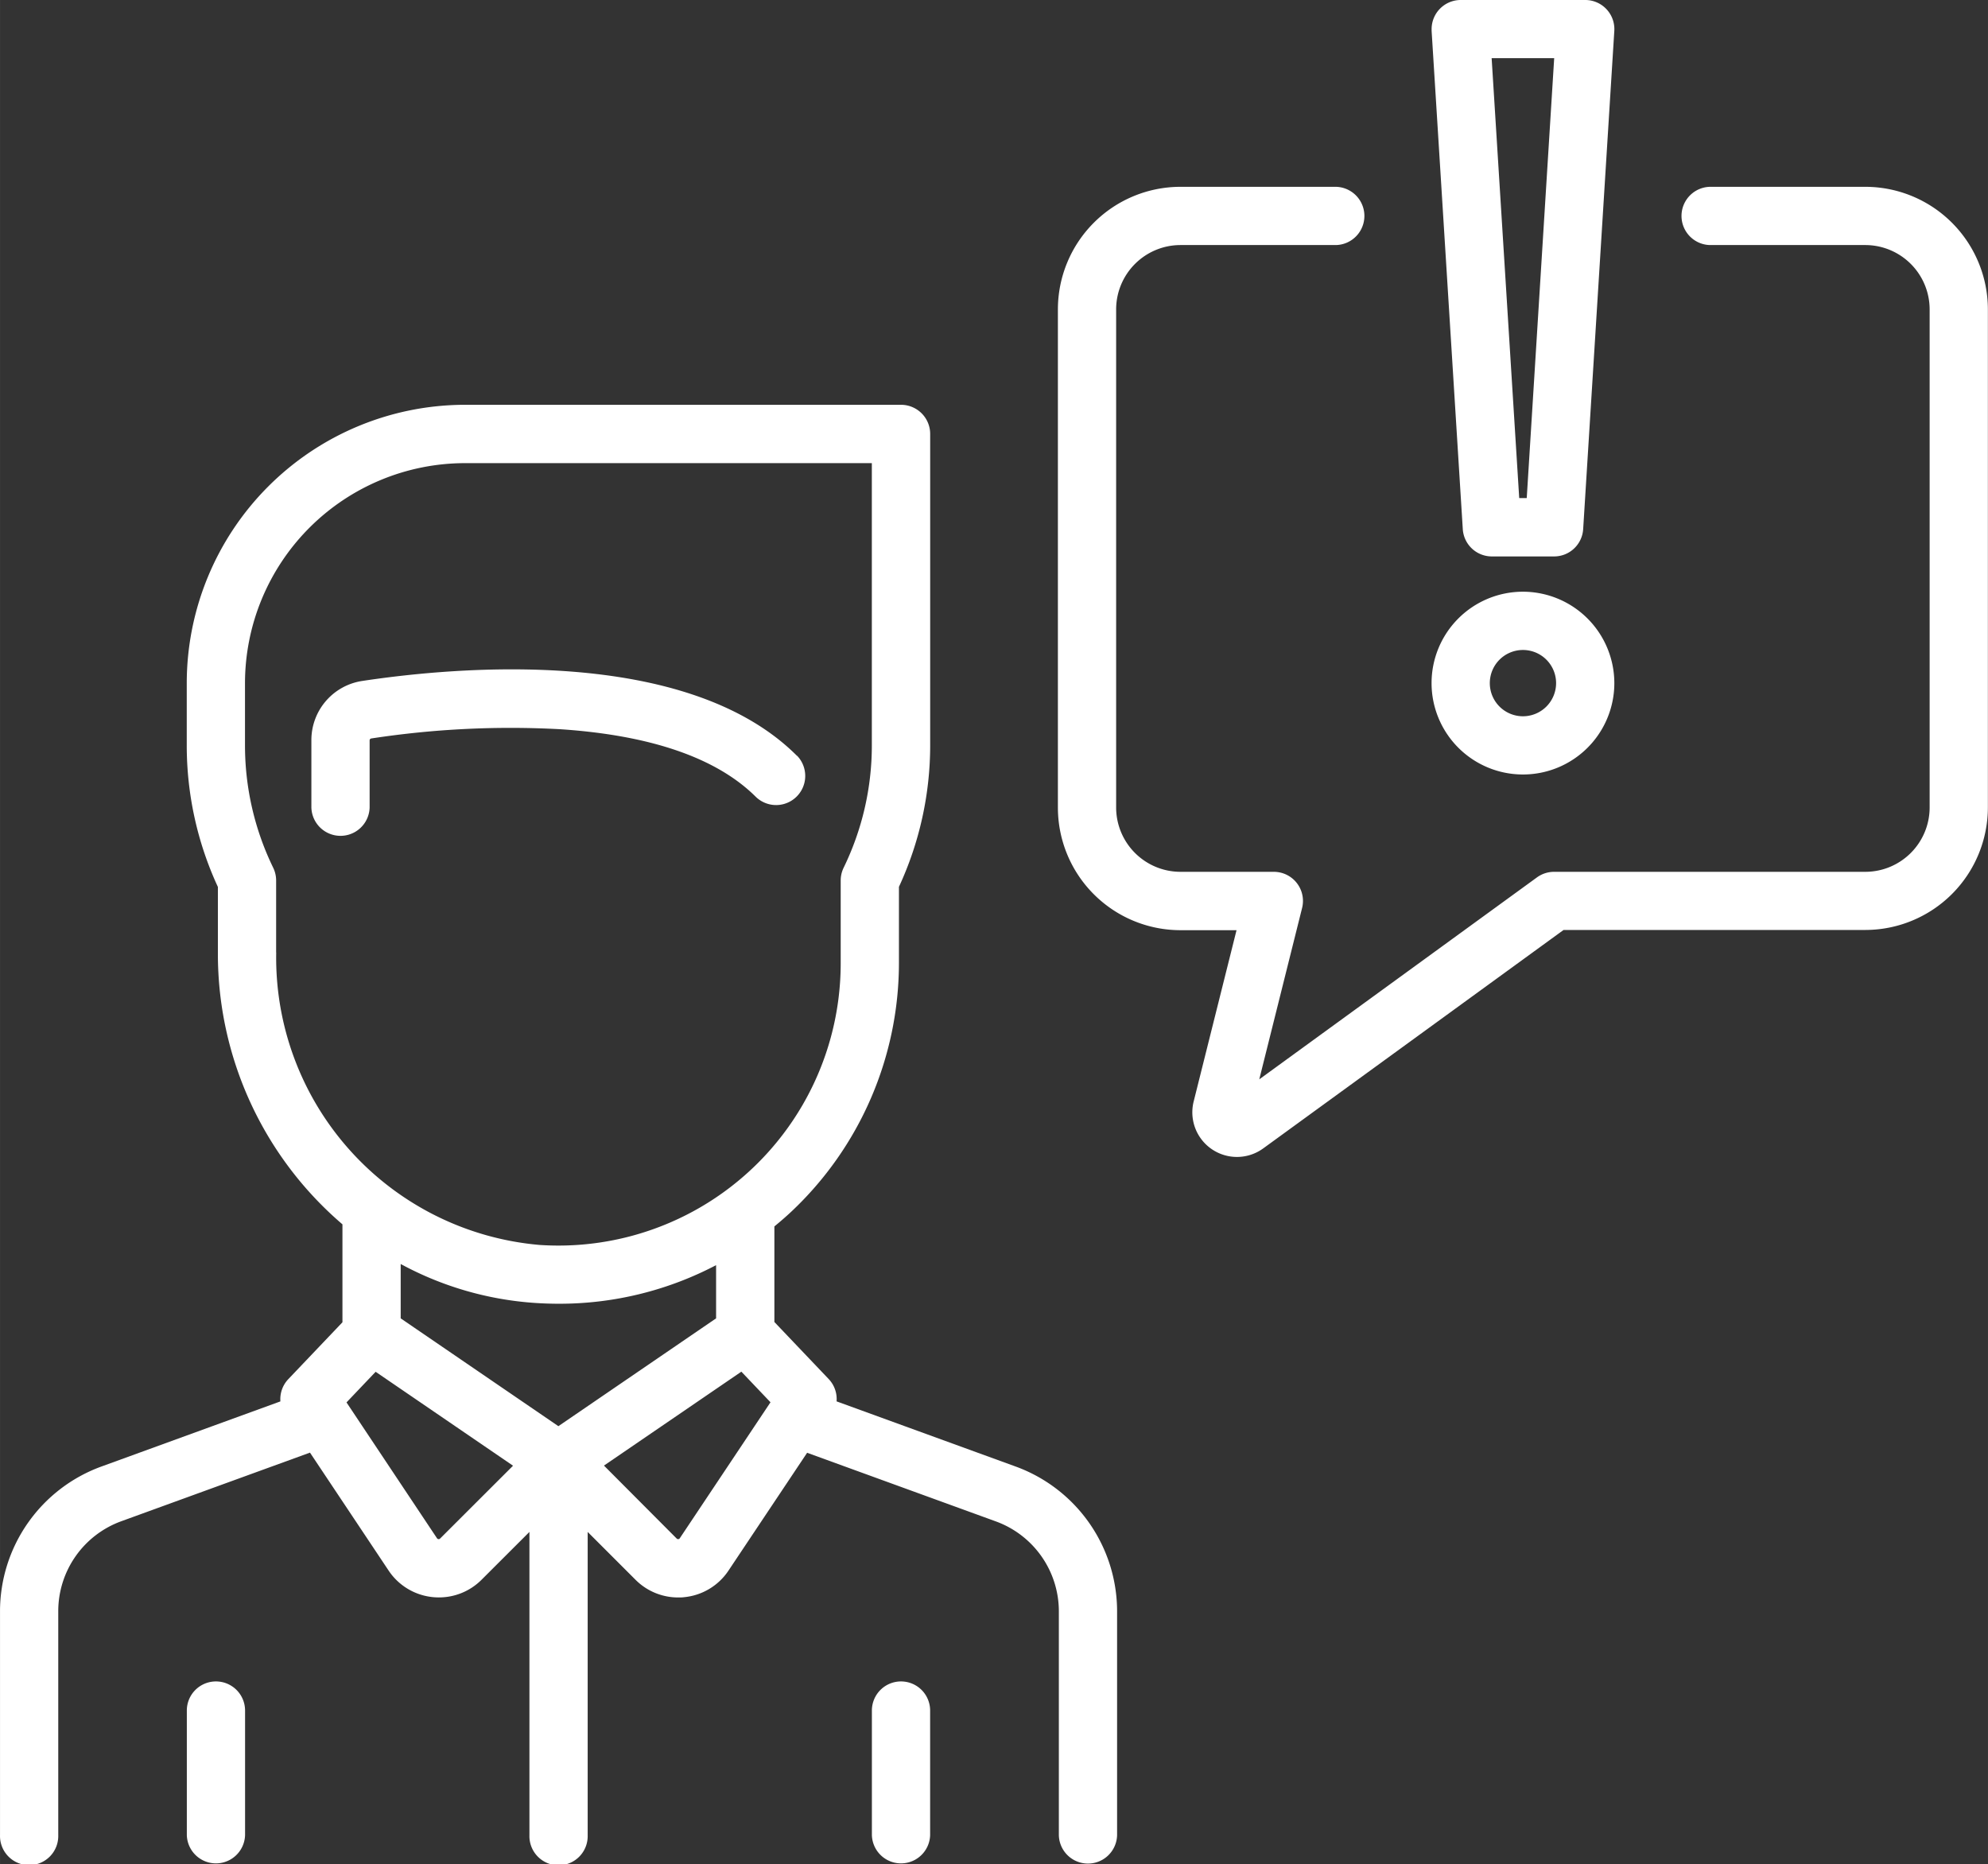
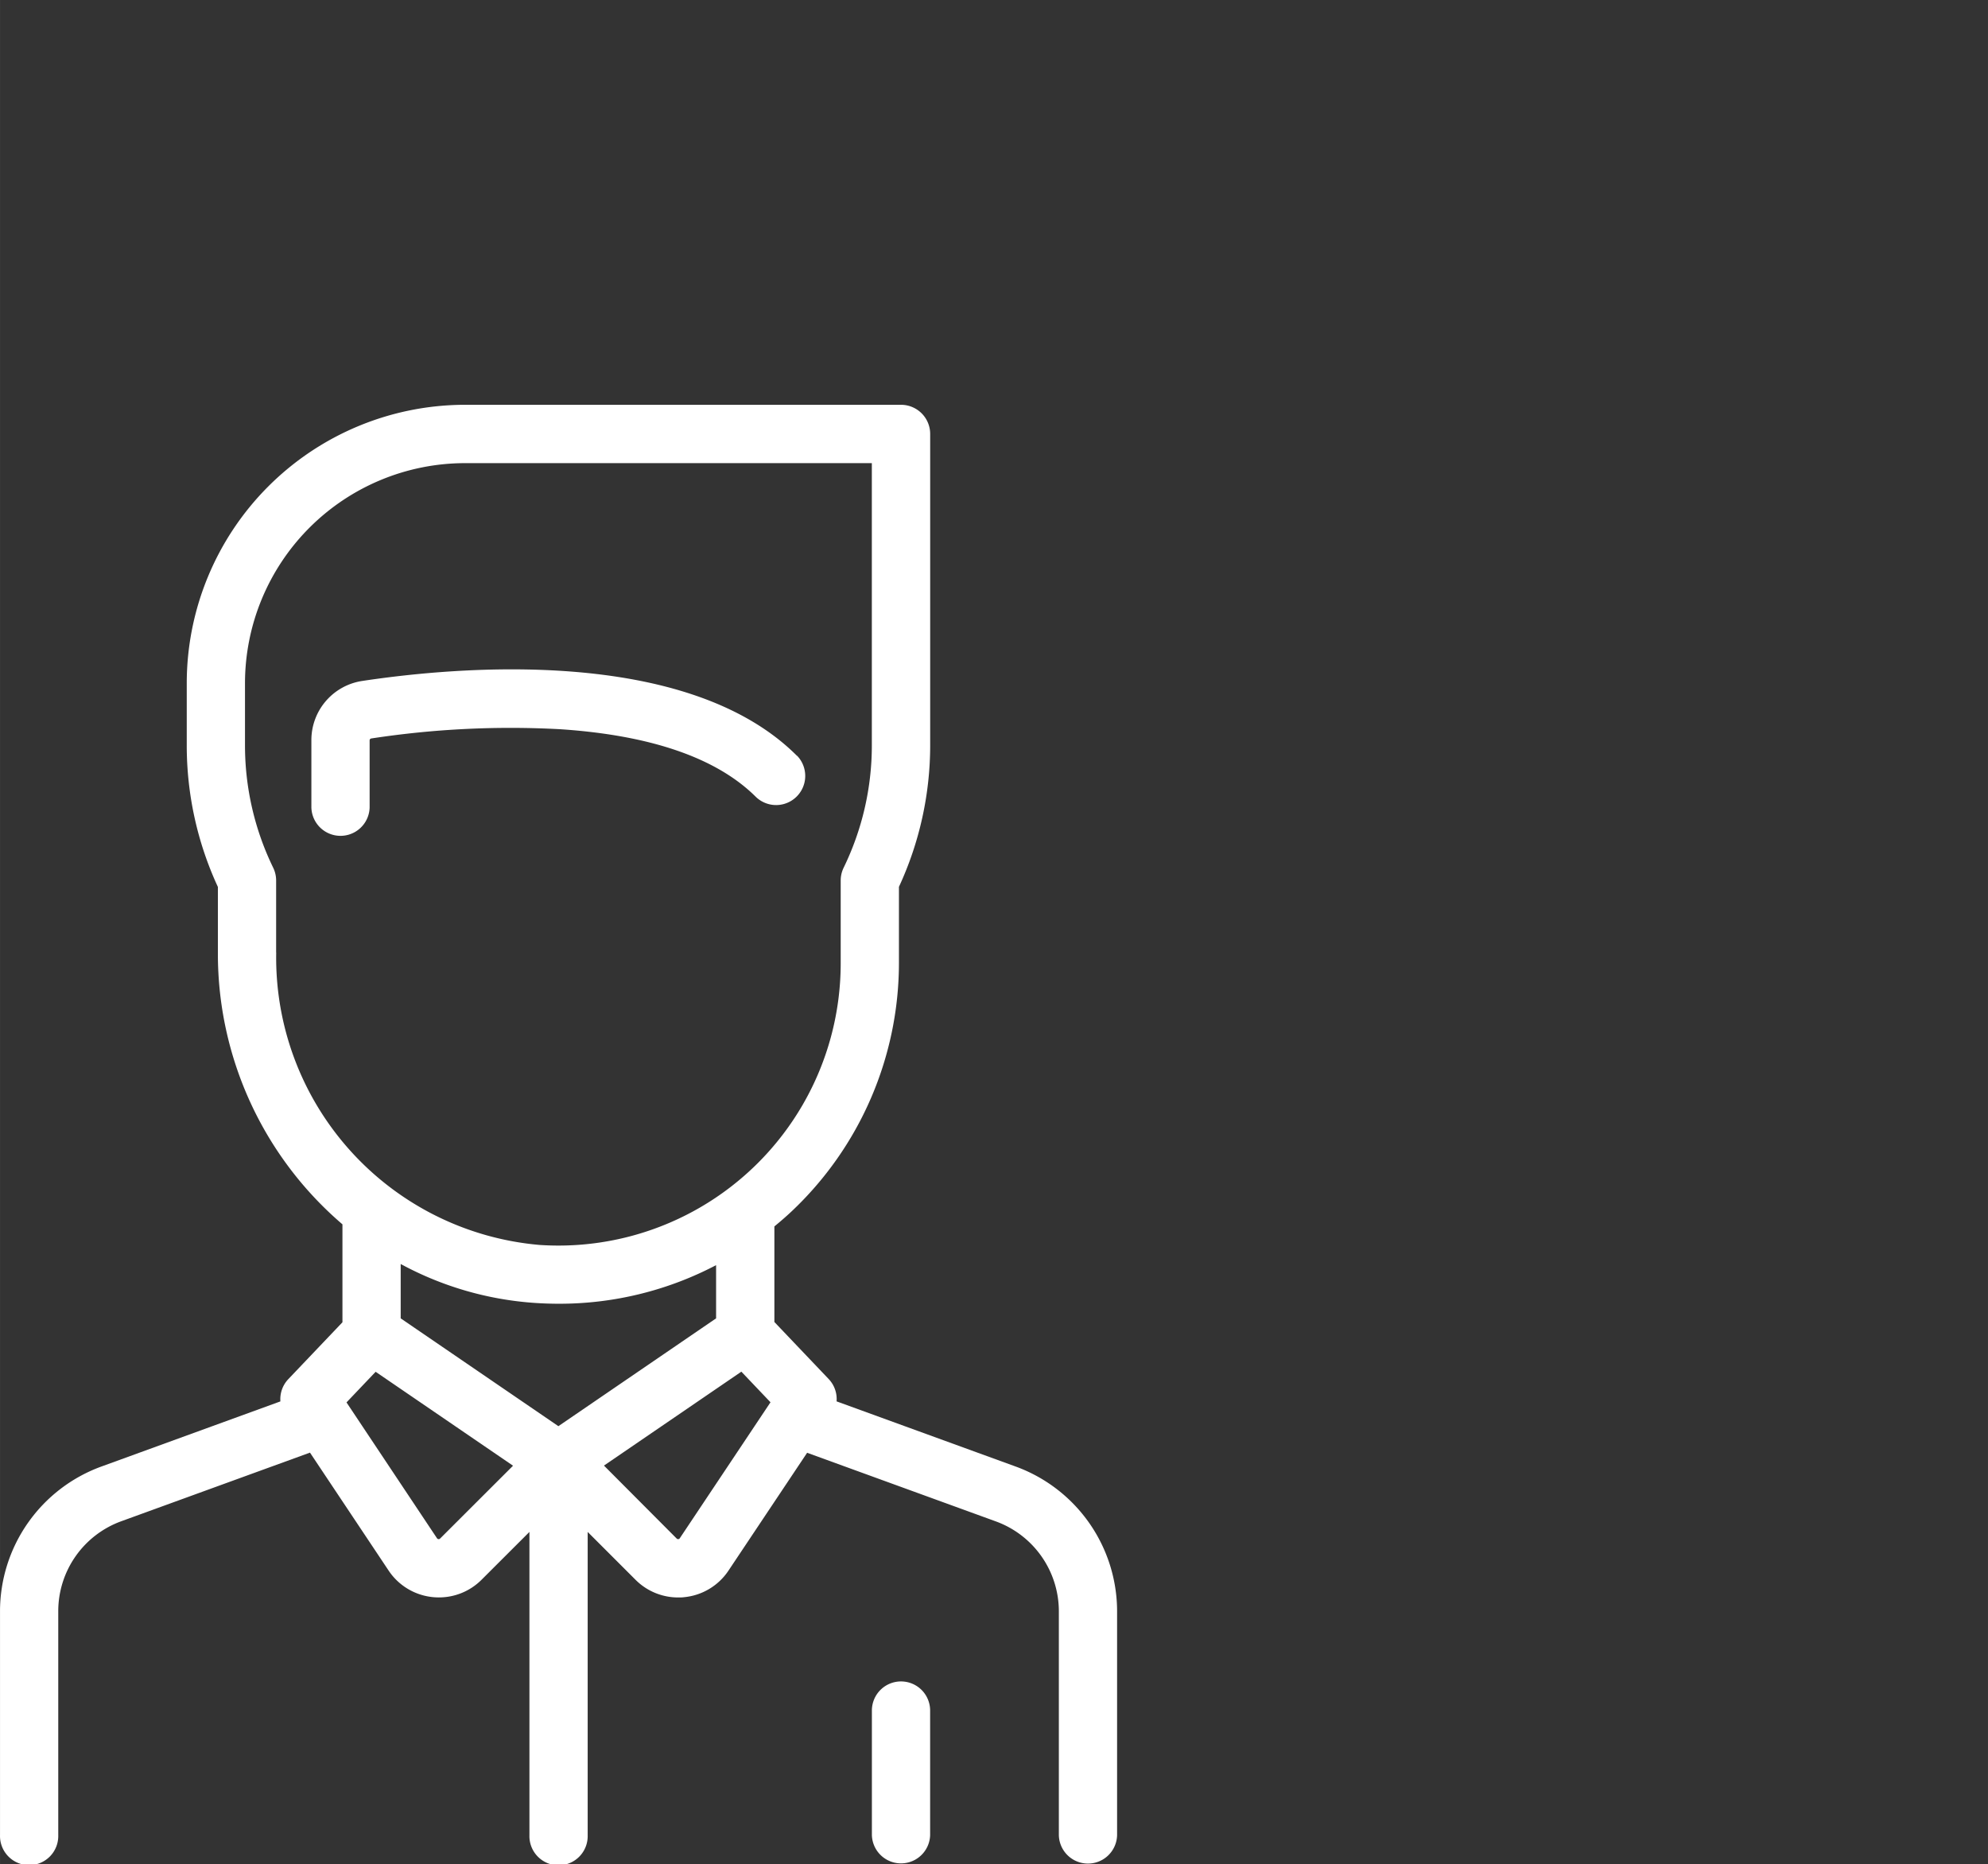
<svg xmlns="http://www.w3.org/2000/svg" width="27.972mm" height="26.232mm" viewBox="0 0 79.291 74.36">
  <rect x="0" y="0" width="79.291" height="74.36" fill="#333333" stroke="none" />
  <title>Element 13</title>
  <g id="Ebene_2" data-name="Ebene 2">
    <g id="Ebene_1-2" data-name="Ebene 1">
      <g id="Gruppe_130" data-name="Gruppe 130">
        <g id="Gruppe_20" data-name="Gruppe 20">
          <g id="Gruppe_19" data-name="Gruppe 19">
            <path id="Pfad_88" data-name="Pfad 88" d="M31.788,30.146C27.4,25.753,18.2,26.593,14.456,27.158a2.384,2.384,0,0,0-2.037,2.375v2.676a1.162,1.162,0,0,0,2.323,0V29.533a.077.077,0,0,1,.061-.079,36.714,36.714,0,0,1,7.546-.369c3.622.241,6.245,1.15,7.8,2.7a1.162,1.162,0,0,0,1.643-1.643Z" style="fill: #fff" />
          </g>
        </g>
        <g id="Gruppe_22" data-name="Gruppe 22">
          <g id="Gruppe_21" data-name="Gruppe 21">
            <path id="Pfad_89" data-name="Pfad 89" d="M40.513,58.493l-7.146-2.6A1.16,1.16,0,0,0,33.05,55l-2.164-2.273V48.915c.229-.188.454-.382.673-.587a13.631,13.631,0,0,0,4.295-9.91V35.371A13.423,13.423,0,0,0,37.1,29.725V17.307a1.163,1.163,0,0,0-1.161-1.162H18.548a11.109,11.109,0,0,0-11.1,11.1v2.484A13.423,13.423,0,0,0,8.69,35.375V38a14.194,14.194,0,0,0,4.968,10.832v3.906L11.5,55.005a1.16,1.16,0,0,0-.317.889l-7.146,2.6A6.147,6.147,0,0,0,0,64.254v8.94a1.162,1.162,0,1,0,2.323,0v-8.94a3.817,3.817,0,0,1,2.505-3.577l7.535-2.74L15.5,62.642A2.4,2.4,0,0,0,17.263,63.7c.08.008.16.012.239.012a2.4,2.4,0,0,0,1.7-.7L21.116,61.1V73.2a1.162,1.162,0,1,0,2.323,0V61.1l1.914,1.914a2.4,2.4,0,0,0,1.7.7c.079,0,.159,0,.239-.012a2.4,2.4,0,0,0,1.763-1.059l3.137-4.7,7.535,2.74a3.817,3.817,0,0,1,2.505,3.577v8.94a1.162,1.162,0,0,0,2.323,0V64.254A6.149,6.149,0,0,0,40.513,58.493Zm-29.5-20.5V35.111a1.171,1.171,0,0,0-.116-.5A11.141,11.141,0,0,1,9.771,29.73V27.246a8.785,8.785,0,0,1,8.774-8.774H34.773V29.73a11.141,11.141,0,0,1-1.126,4.881,1.171,1.171,0,0,0-.116.5v3.307A11.259,11.259,0,0,1,22.274,49.679q-.377,0-.752-.025a11.5,11.5,0,0,1-10.506-11.66Zm6.54,23.371a.076.076,0,0,1-.065.023.073.073,0,0,1-.059-.035L13.82,55.934l1.162-1.221,5.48,3.746Zm4.718-4.482-6.29-4.3V50.414a13.08,13.08,0,0,0,5.388,1.555q.459.03.914.03a13.446,13.446,0,0,0,6.278-1.539v2.122Zm4.842,4.47a.073.073,0,0,1-.059.035.076.076,0,0,1-.065-.023l-2.9-2.91,5.48-3.746,1.162,1.221Z" style="fill: #fff" />
          </g>
        </g>
        <g id="Gruppe_24" data-name="Gruppe 24">
          <g id="Gruppe_23" data-name="Gruppe 23">
-             <path id="Pfad_90" data-name="Pfad 90" d="M8.612,67.063a1.161,1.161,0,0,0-1.161,1.161h0v4.968a1.162,1.162,0,0,0,2.323,0h0V68.224a1.161,1.161,0,0,0-1.161-1.161Z" style="fill: #fff" />
-           </g>
+             </g>
        </g>
        <g id="Gruppe_26" data-name="Gruppe 26">
          <g id="Gruppe_25" data-name="Gruppe 25">
            <path id="Pfad_91" data-name="Pfad 91" d="M35.936,67.063a1.161,1.161,0,0,0-1.161,1.161h0v4.968a1.162,1.162,0,0,0,2.323,0V68.224a1.161,1.161,0,0,0-1.161-1.161Z" style="fill: #fff" />
          </g>
        </g>
        <g id="Gruppe_28" data-name="Gruppe 28">
          <g id="Gruppe_27" data-name="Gruppe 27">
-             <path id="Pfad_92" data-name="Pfad 92" d="M74.4,7.451H68.195a1.162,1.162,0,0,0,0,2.323H74.4a2.568,2.568,0,0,1,2.564,2.564v19.87A2.568,2.568,0,0,1,74.4,34.772H61.985a1.163,1.163,0,0,0-.683.222L50.226,43.049l1.708-6.834a1.161,1.161,0,0,0-.844-1.408,1.179,1.179,0,0,0-.283-.035H47.081a2.568,2.568,0,0,1-2.564-2.564V12.338a2.568,2.568,0,0,1,2.564-2.564h6.21a1.162,1.162,0,0,0,0-2.323h-6.21a4.892,4.892,0,0,0-4.887,4.887v19.87A4.892,4.892,0,0,0,47.081,37.1h2.238L47.61,43.929A1.78,1.78,0,0,0,50.388,45.8l11.975-8.709H74.4a4.892,4.892,0,0,0,4.887-4.887V12.338A4.892,4.892,0,0,0,74.4,7.451Z" style="fill: #fff" />
-           </g>
+             </g>
        </g>
        <g id="Gruppe_30" data-name="Gruppe 30">
          <g id="Gruppe_29" data-name="Gruppe 29">
-             <path id="Pfad_93" data-name="Pfad 93" d="M64.074.366A1.159,1.159,0,0,0,63.228,0H58.26A1.161,1.161,0,0,0,57.1,1.163c0,.024,0,.047,0,.071L58.343,21.1A1.161,1.161,0,0,0,59.5,22.193h2.484A1.161,1.161,0,0,0,63.145,21.1l1.242-19.87A1.161,1.161,0,0,0,64.074.366Zm-3.18,19.5h-.3l-1.1-17.547h2.495Z" style="fill: #fff" />
-           </g>
+             </g>
        </g>
        <g id="Gruppe_32" data-name="Gruppe 32">
          <g id="Gruppe_31" data-name="Gruppe 31">
-             <path id="Pfad_94" data-name="Pfad 94" d="M60.743,23.6a3.645,3.645,0,1,0,3.645,3.645h0A3.65,3.65,0,0,0,60.743,23.6Zm0,4.968a1.322,1.322,0,1,1,1.322-1.322h0a1.323,1.323,0,0,1-1.322,1.322Z" style="fill: #fff" />
-           </g>
+             </g>
        </g>
      </g>
    </g>
  </g>
</svg>